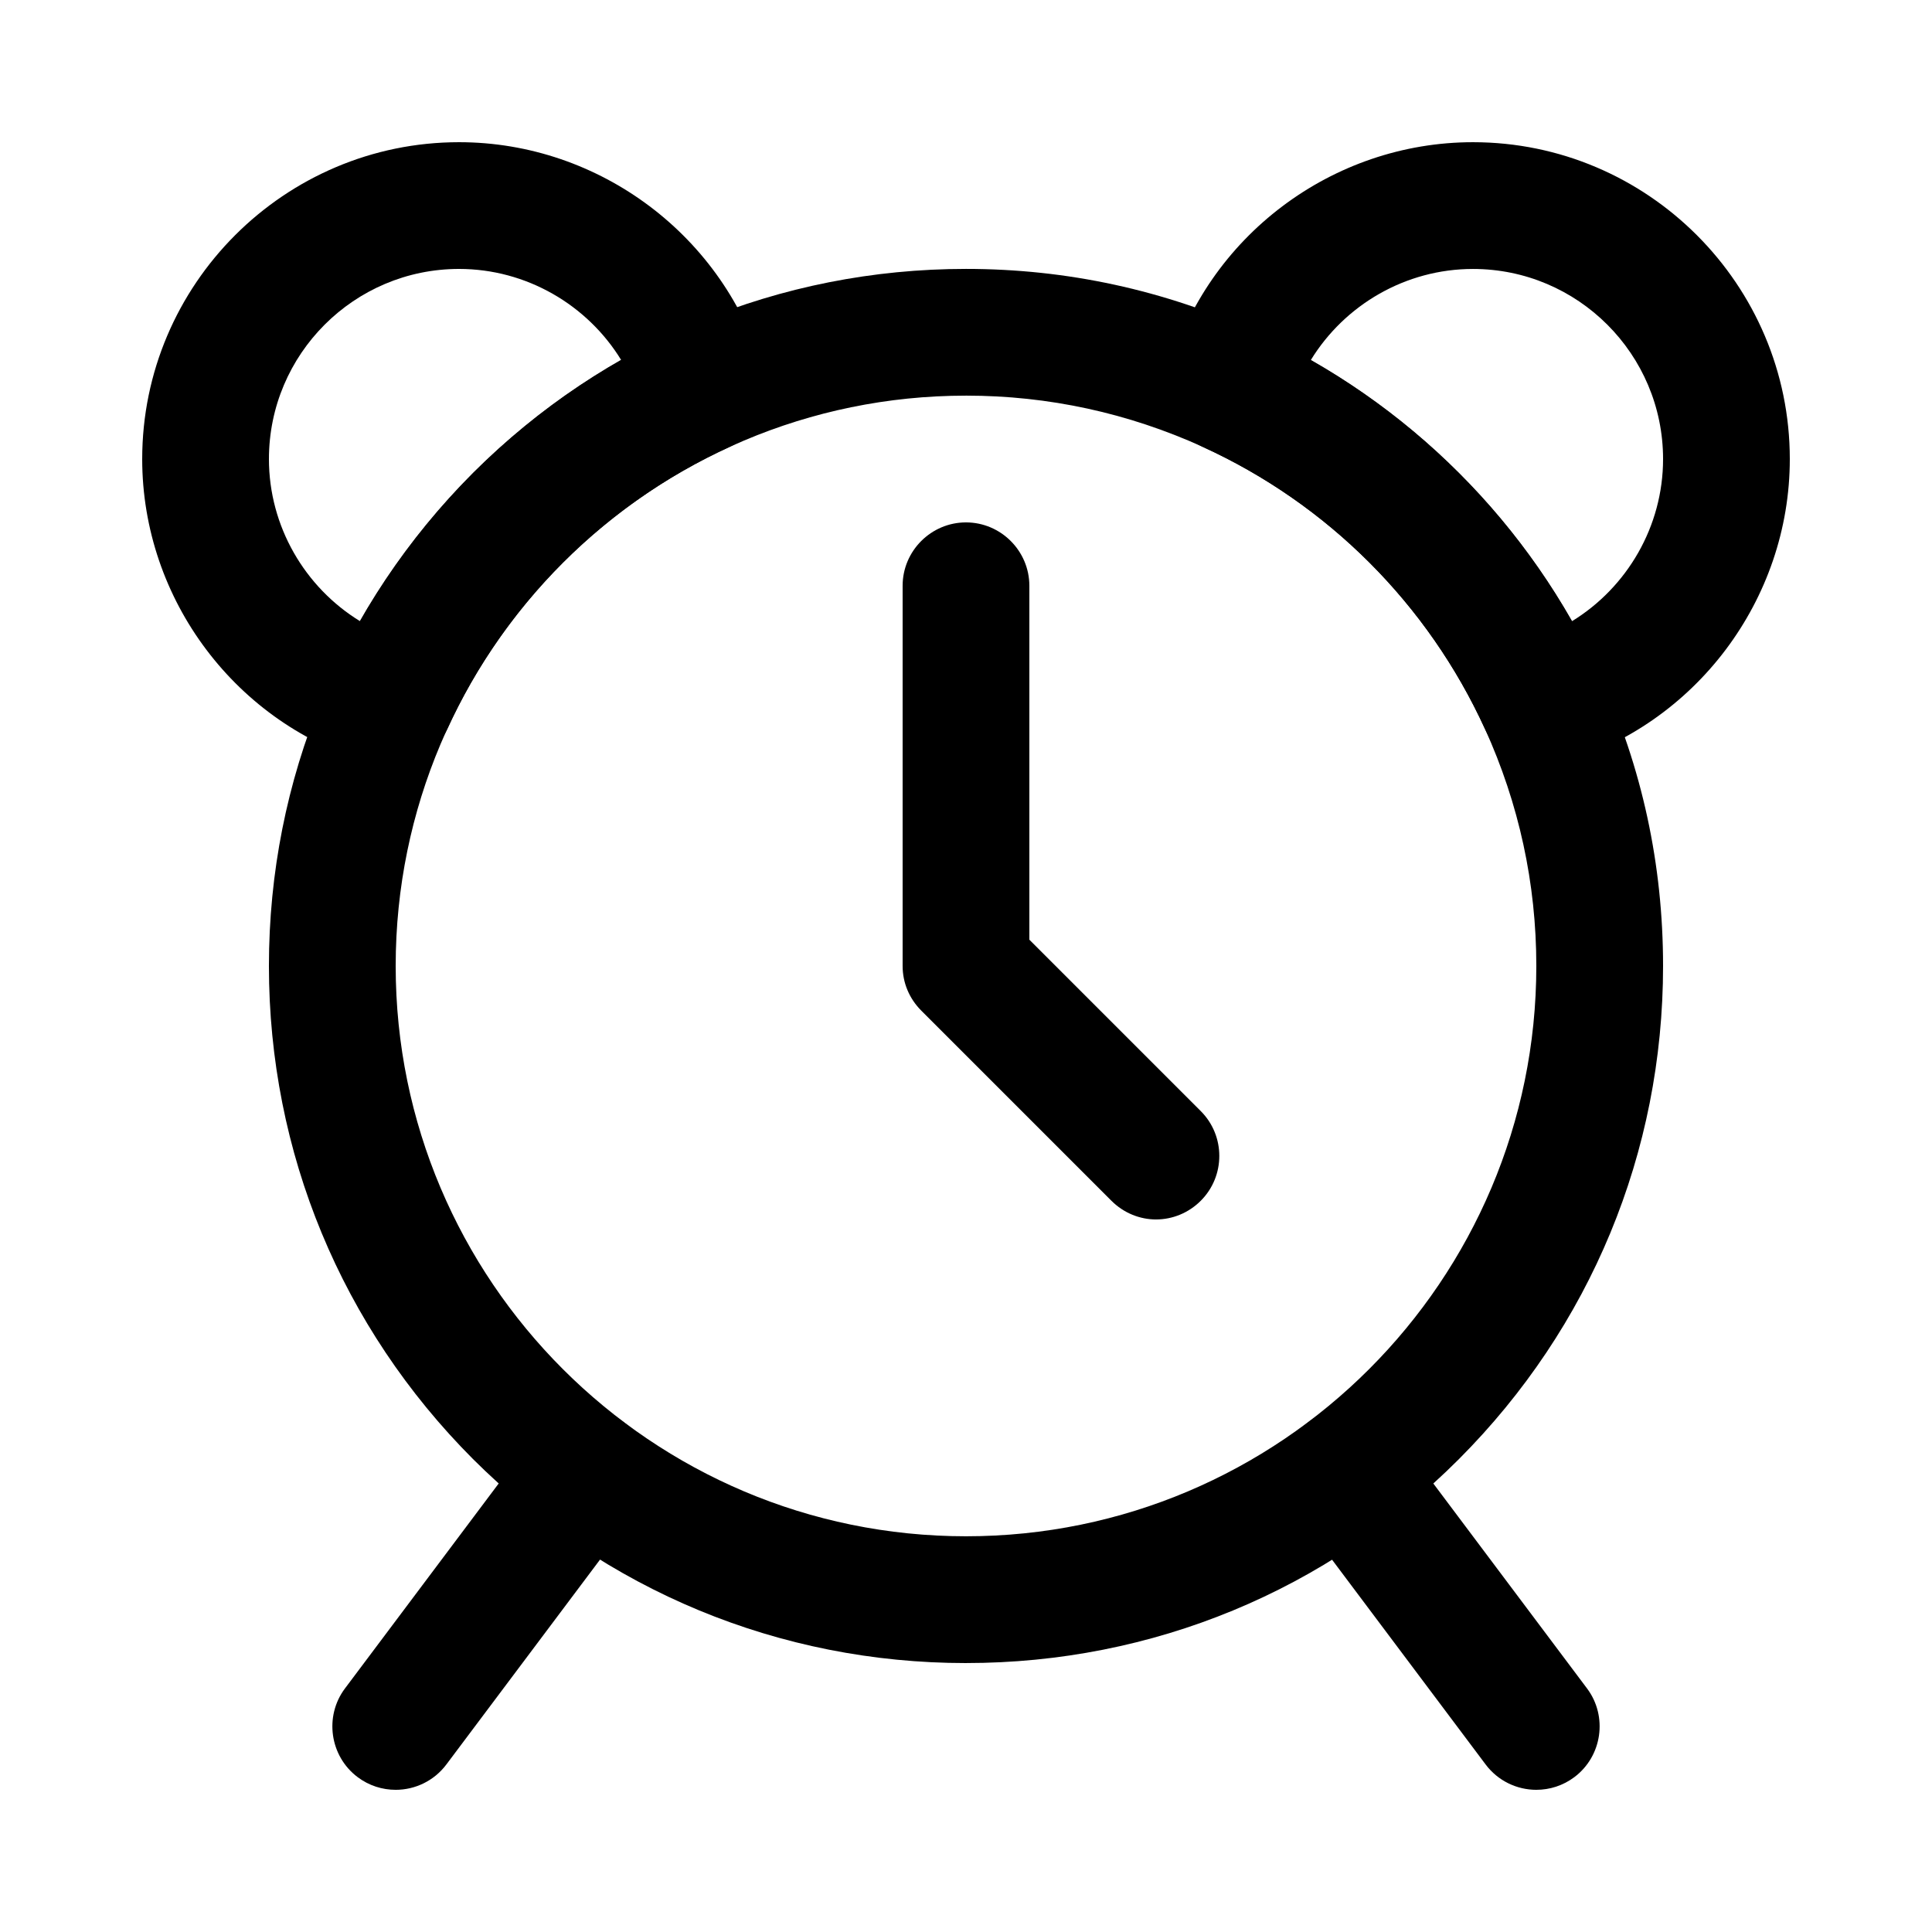
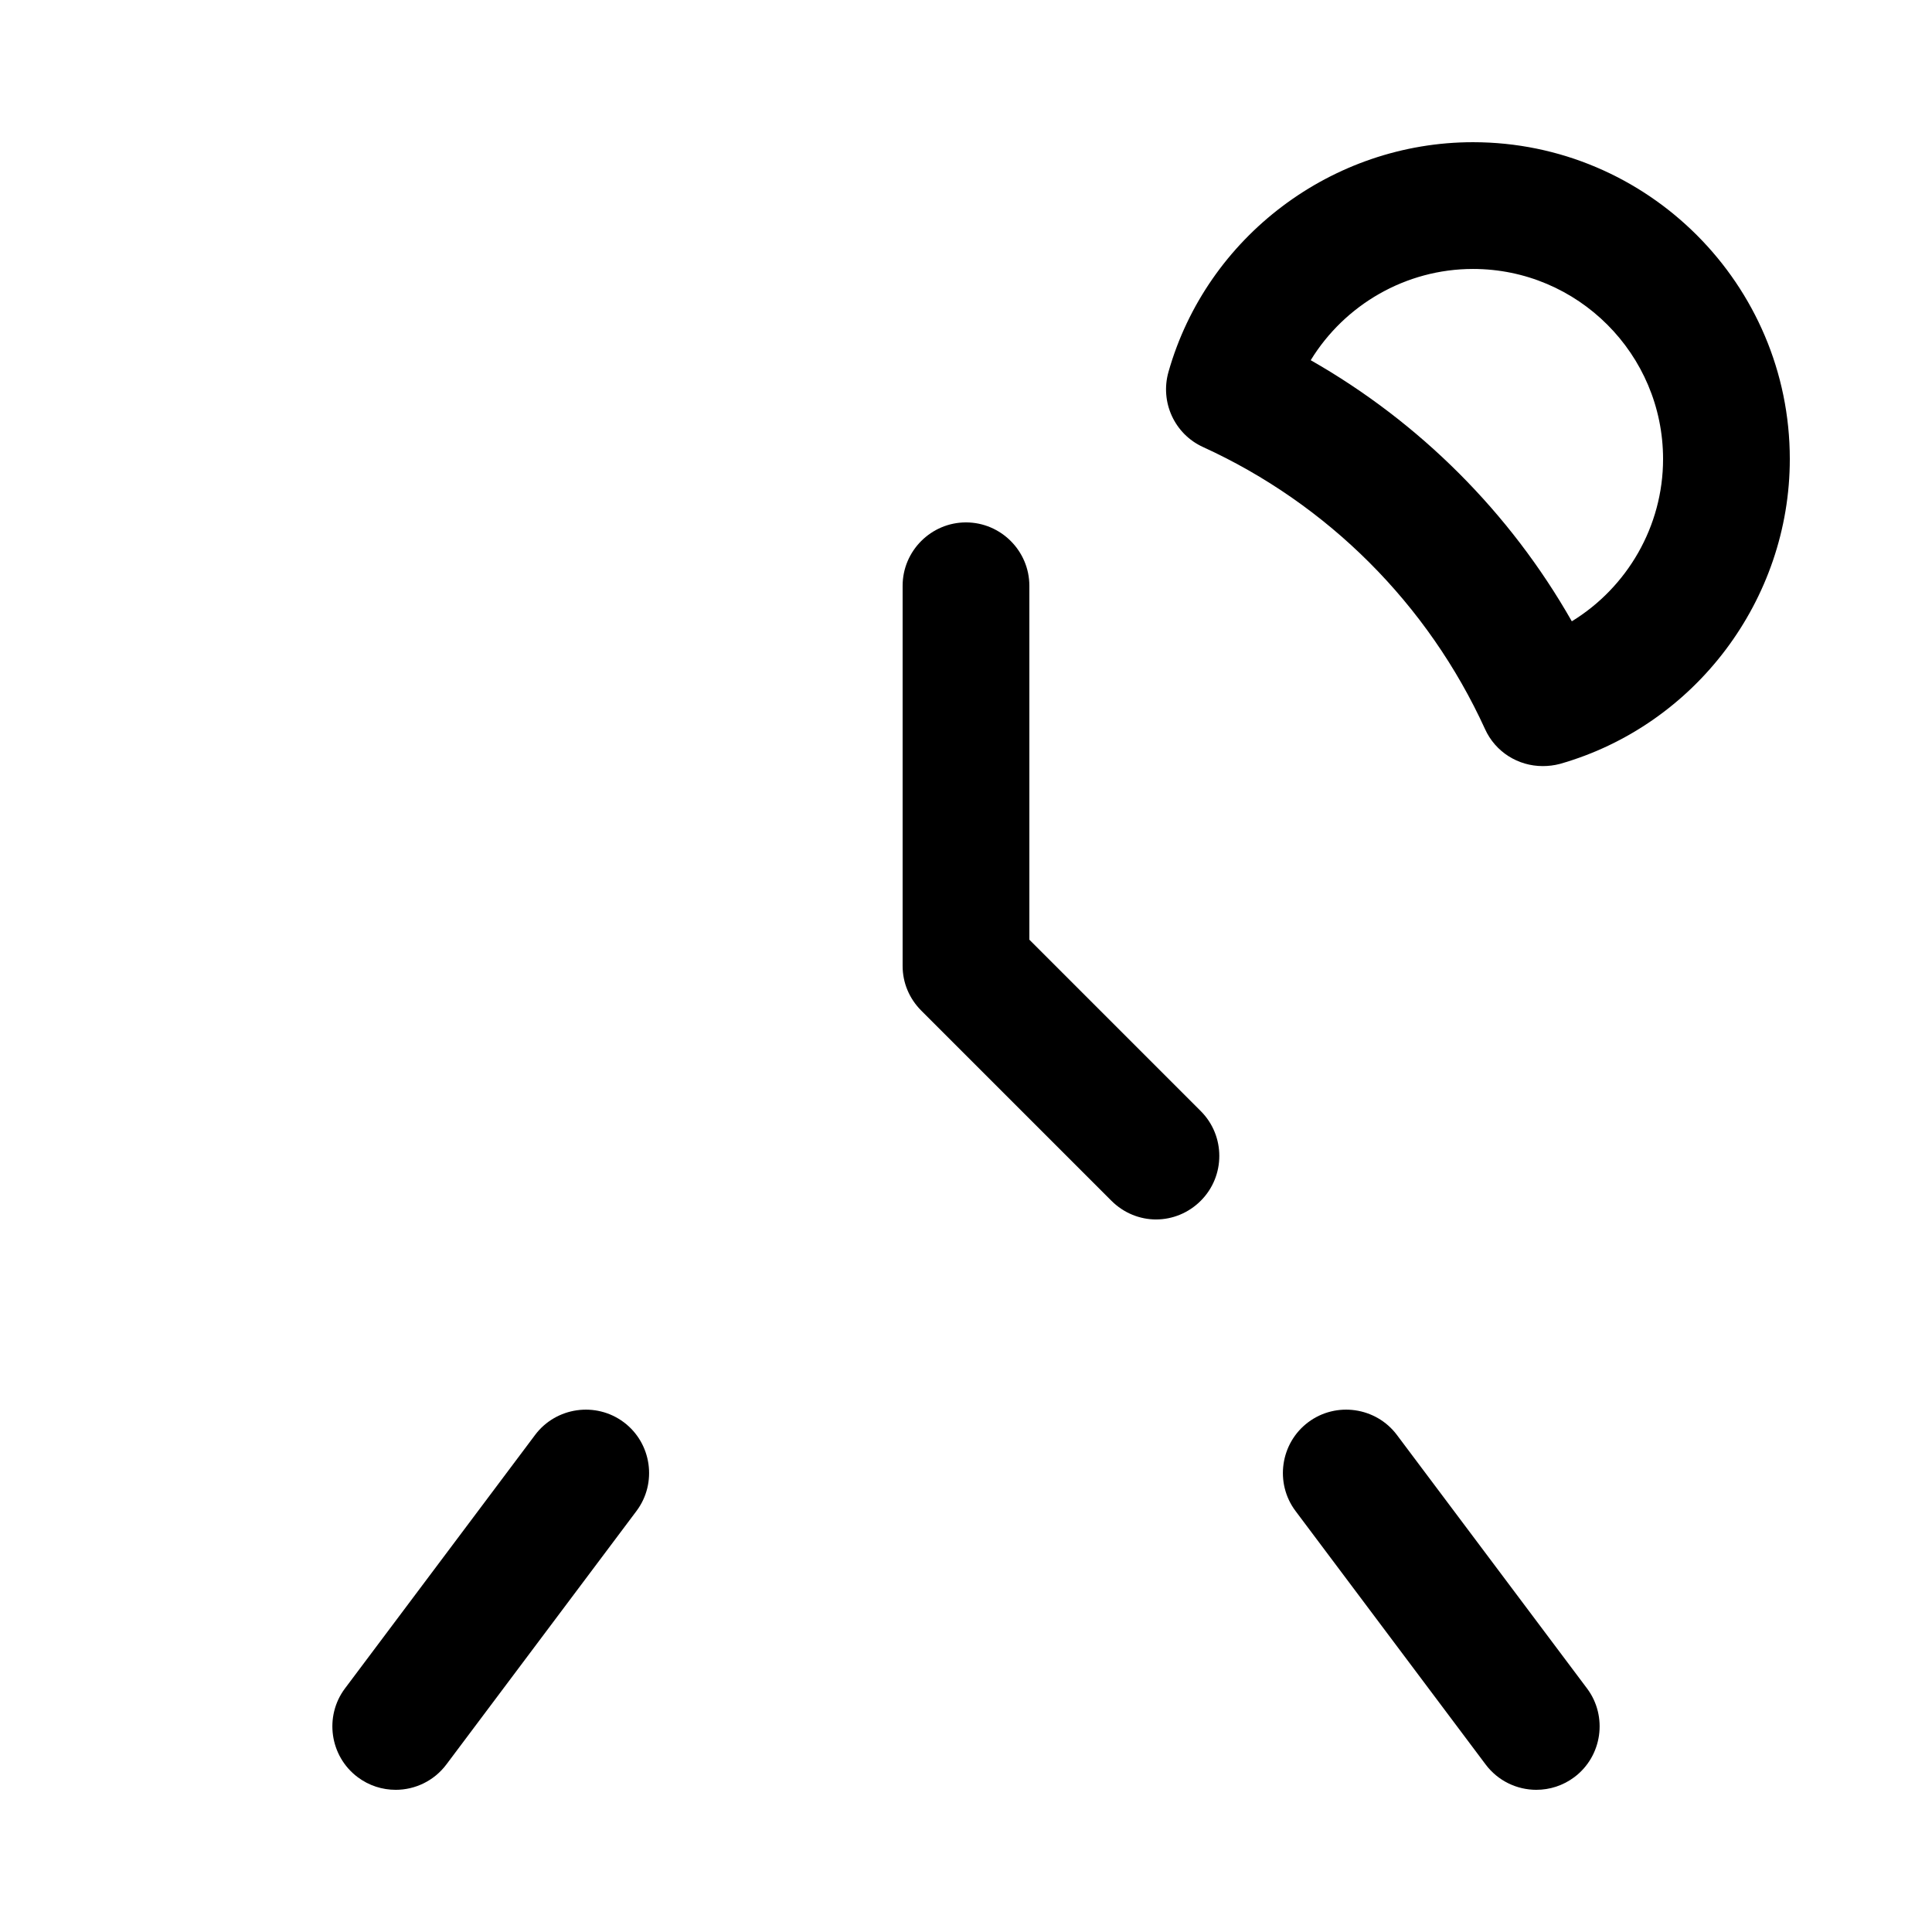
<svg xmlns="http://www.w3.org/2000/svg" fill="#000000" width="800px" height="800px" version="1.1" viewBox="144 144 512 512">
  <g>
    <path d="m248.86 618.32c-3.527 0-7.055-1.09-10.078-3.359-7.391-5.543-8.902-16.121-3.359-23.512l50.383-67.176c5.543-7.391 16.121-8.902 23.512-3.359 7.391 5.543 8.902 16.121 3.359 23.512l-50.383 67.176c-3.273 4.367-8.312 6.719-13.434 6.719z" />
    <path d="m551.14 618.32c-5.121 0-10.16-2.352-13.434-6.719l-50.383-67.176c-5.543-7.391-4.031-17.969 3.359-23.512 7.391-5.543 17.969-4.031 23.512 3.359l50.383 67.176c5.543 7.391 4.031 17.969-3.359 23.512-3.023 2.266-6.551 3.359-10.078 3.359z" />
    <path d="m552.82 347.02c-6.465 0-12.512-3.695-15.281-9.824-15.113-33.082-41.648-59.617-74.73-74.73-7.559-3.441-11.418-11.922-9.152-19.902 10.156-35.855 43.41-60.879 80.691-60.879 46.266 0 83.969 37.703 83.969 83.969 0 37.281-25.023 70.535-60.879 80.777-1.594 0.422-3.106 0.59-4.617 0.59zm-61.465-107.56c28.887 16.457 52.816 40.391 69.191 69.191 14.695-8.984 24.184-25.191 24.184-42.992 0-27.793-22.586-50.383-50.383-50.383-17.801 0-34.008 9.488-42.992 24.184z" />
-     <path d="m247.18 347.02c-1.512 0-3.106-0.168-4.617-0.672-35.855-10.16-60.879-43.414-60.879-80.695 0-46.266 37.703-83.969 83.969-83.969 37.281 0 70.535 25.023 80.777 60.879 2.266 7.977-1.594 16.457-9.152 19.902-33.082 15.113-59.617 41.648-74.73 74.73-2.856 6.129-8.902 9.824-15.367 9.824zm18.473-131.75c-27.793 0-50.383 22.586-50.383 50.383 0 17.801 9.488 34.008 24.184 42.992 16.457-28.887 40.391-52.816 69.191-69.191-8.984-14.695-25.191-24.184-42.992-24.184z" />
-     <path d="m400 584.73c-49.375 0-95.723-19.23-130.66-54.074-34.848-34.934-54.074-81.285-54.074-130.66 0-49.375 19.23-95.723 54.074-130.66 34.93-34.848 81.281-54.074 130.66-54.074 26.785 0 52.562 5.625 76.746 16.625 40.391 18.473 72.883 50.883 91.359 91.359 11.082 24.184 16.625 49.961 16.625 76.746 0 49.375-19.23 95.723-54.074 130.66-34.852 34.926-81.285 54.074-130.66 54.074zm0-335.88c-83.379 0-151.14 67.762-151.14 151.14 0 83.379 67.762 151.14 151.14 151.14 83.379 0 151.14-67.762 151.14-151.14 0-21.914-4.617-42.992-13.602-62.809-15.113-33.082-41.648-59.617-74.73-74.73-19.82-8.988-40.898-13.605-62.812-13.605z" />
    <path d="m450.38 467.17c-4.281 0-8.566-1.68-11.84-4.953l-50.383-50.383c-3.191-3.191-4.953-7.391-4.953-11.84v-100.76c0-9.238 7.559-16.793 16.793-16.793 9.238 0 16.793 7.559 16.793 16.793v93.793l45.426 45.426c6.551 6.551 6.551 17.215 0 23.762-3.269 3.273-7.555 4.953-11.836 4.953z" />
  </g>
</svg>